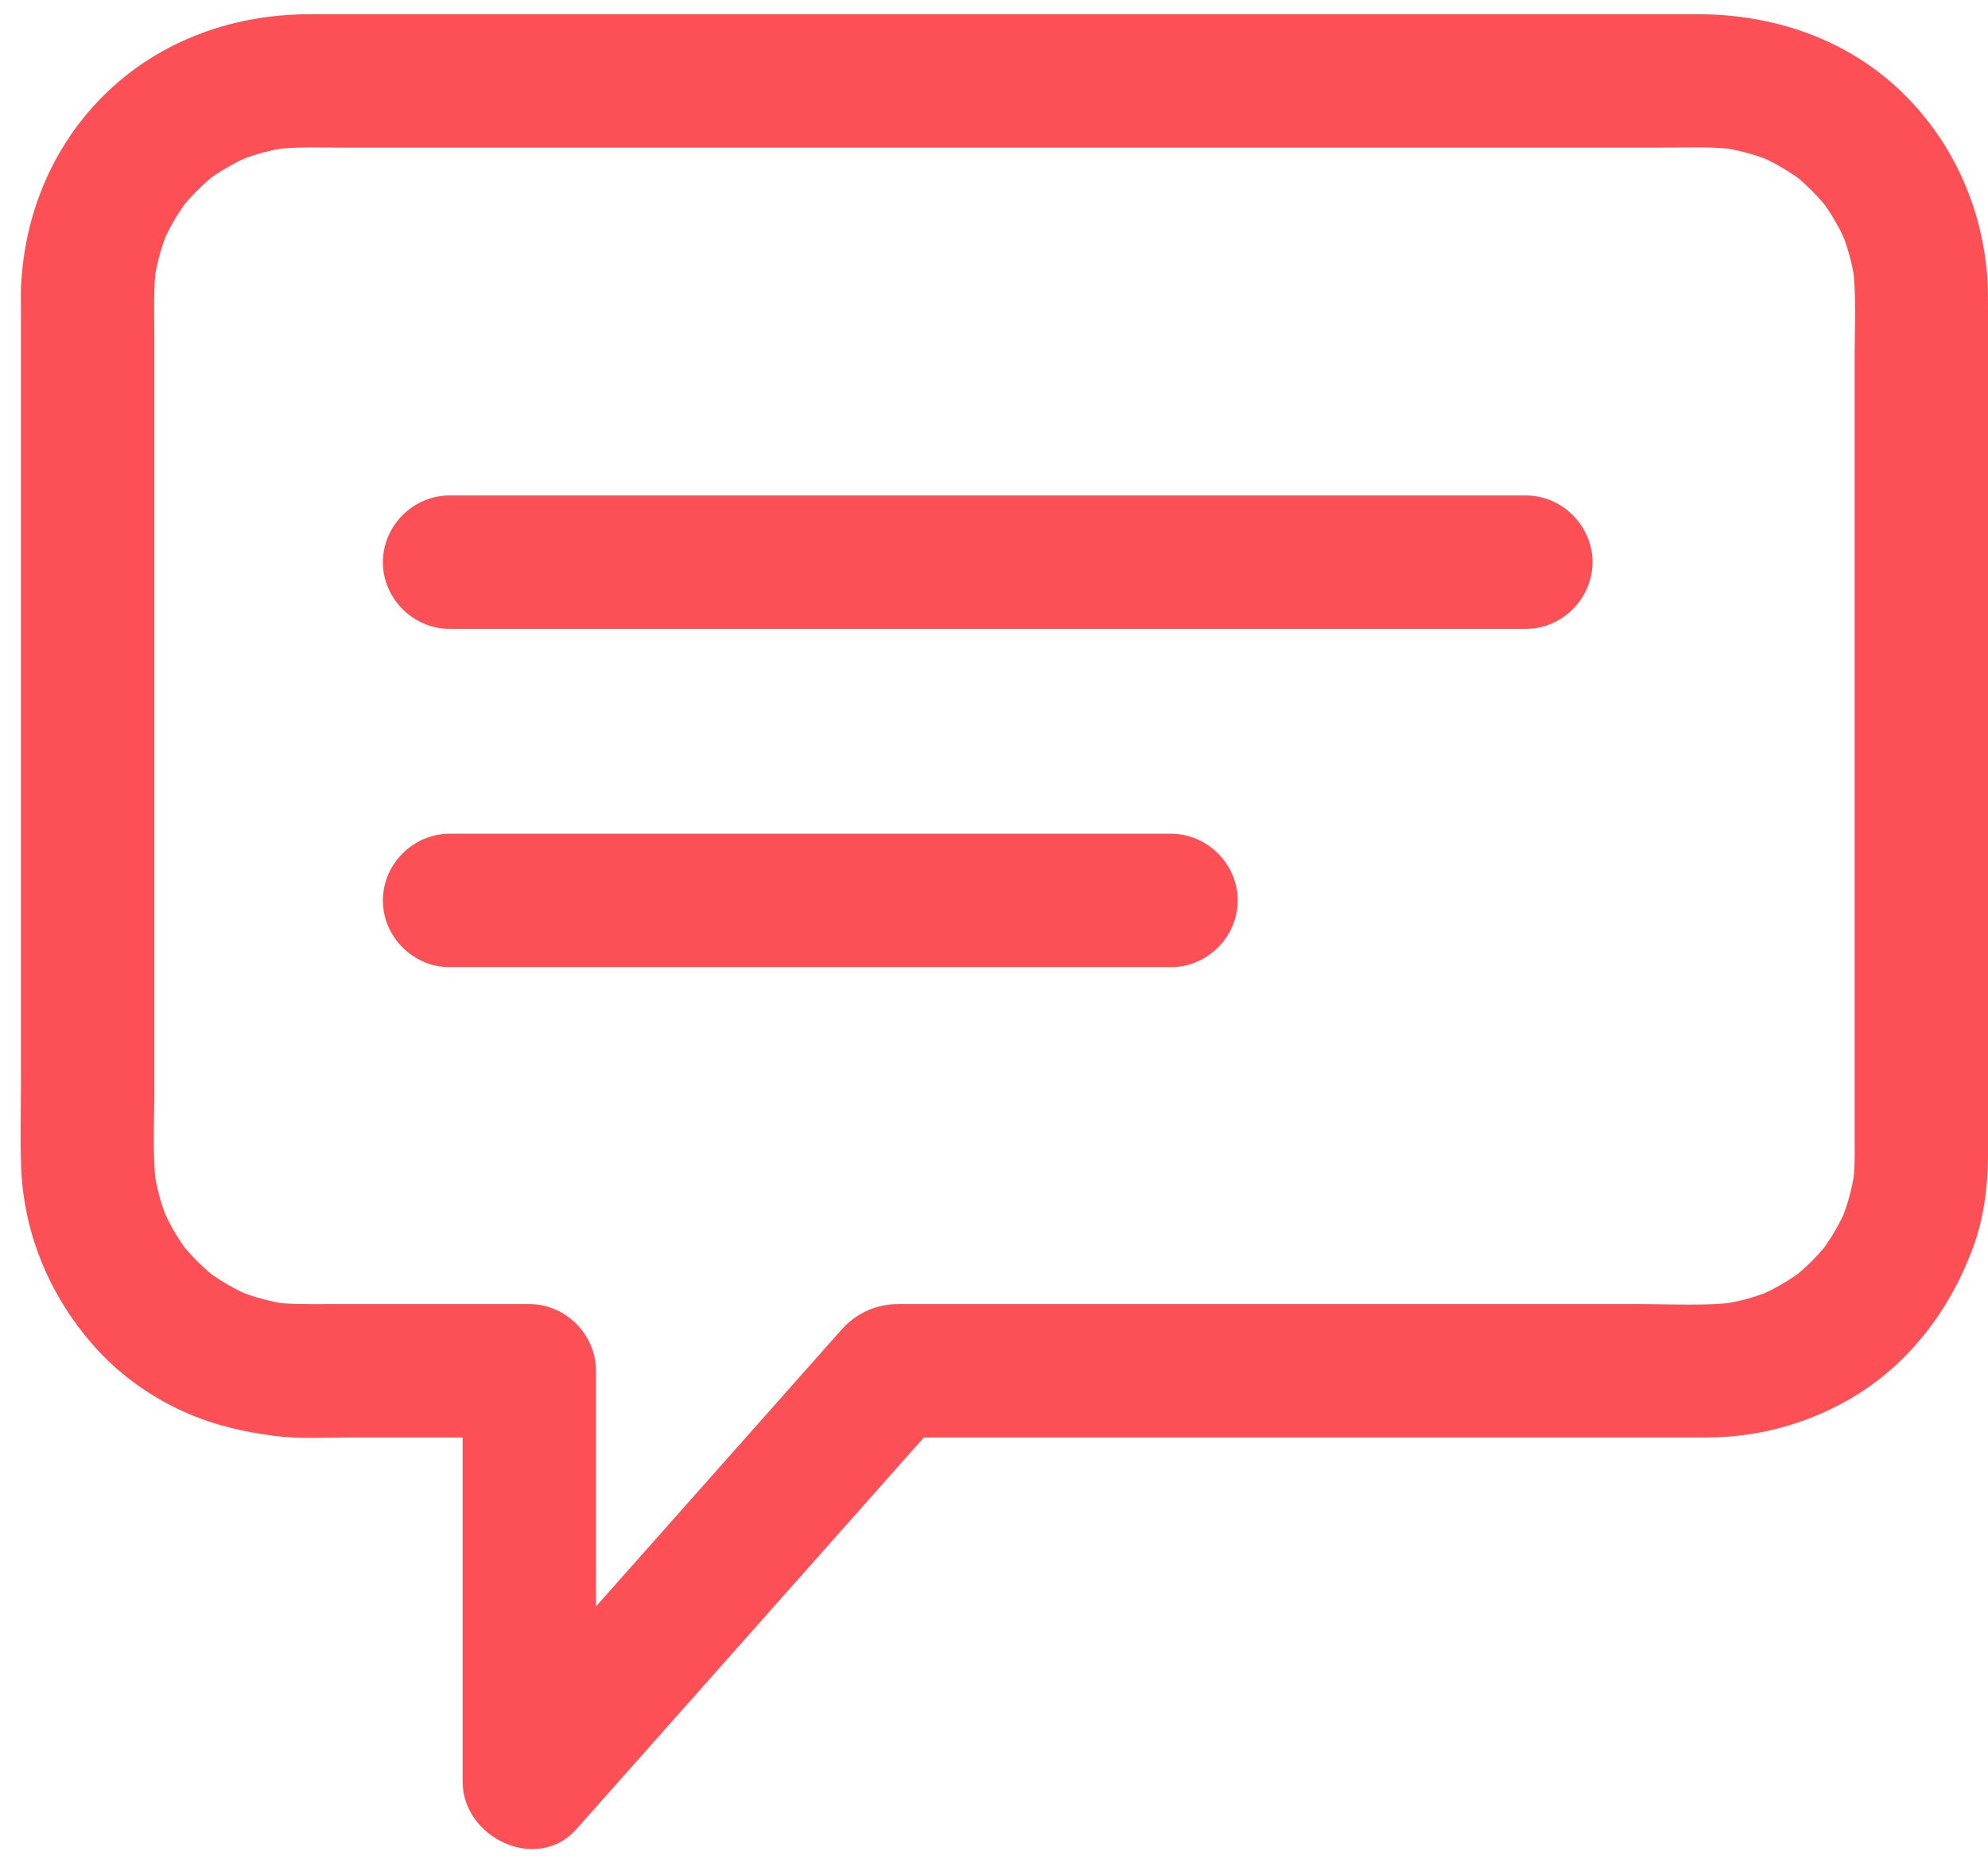
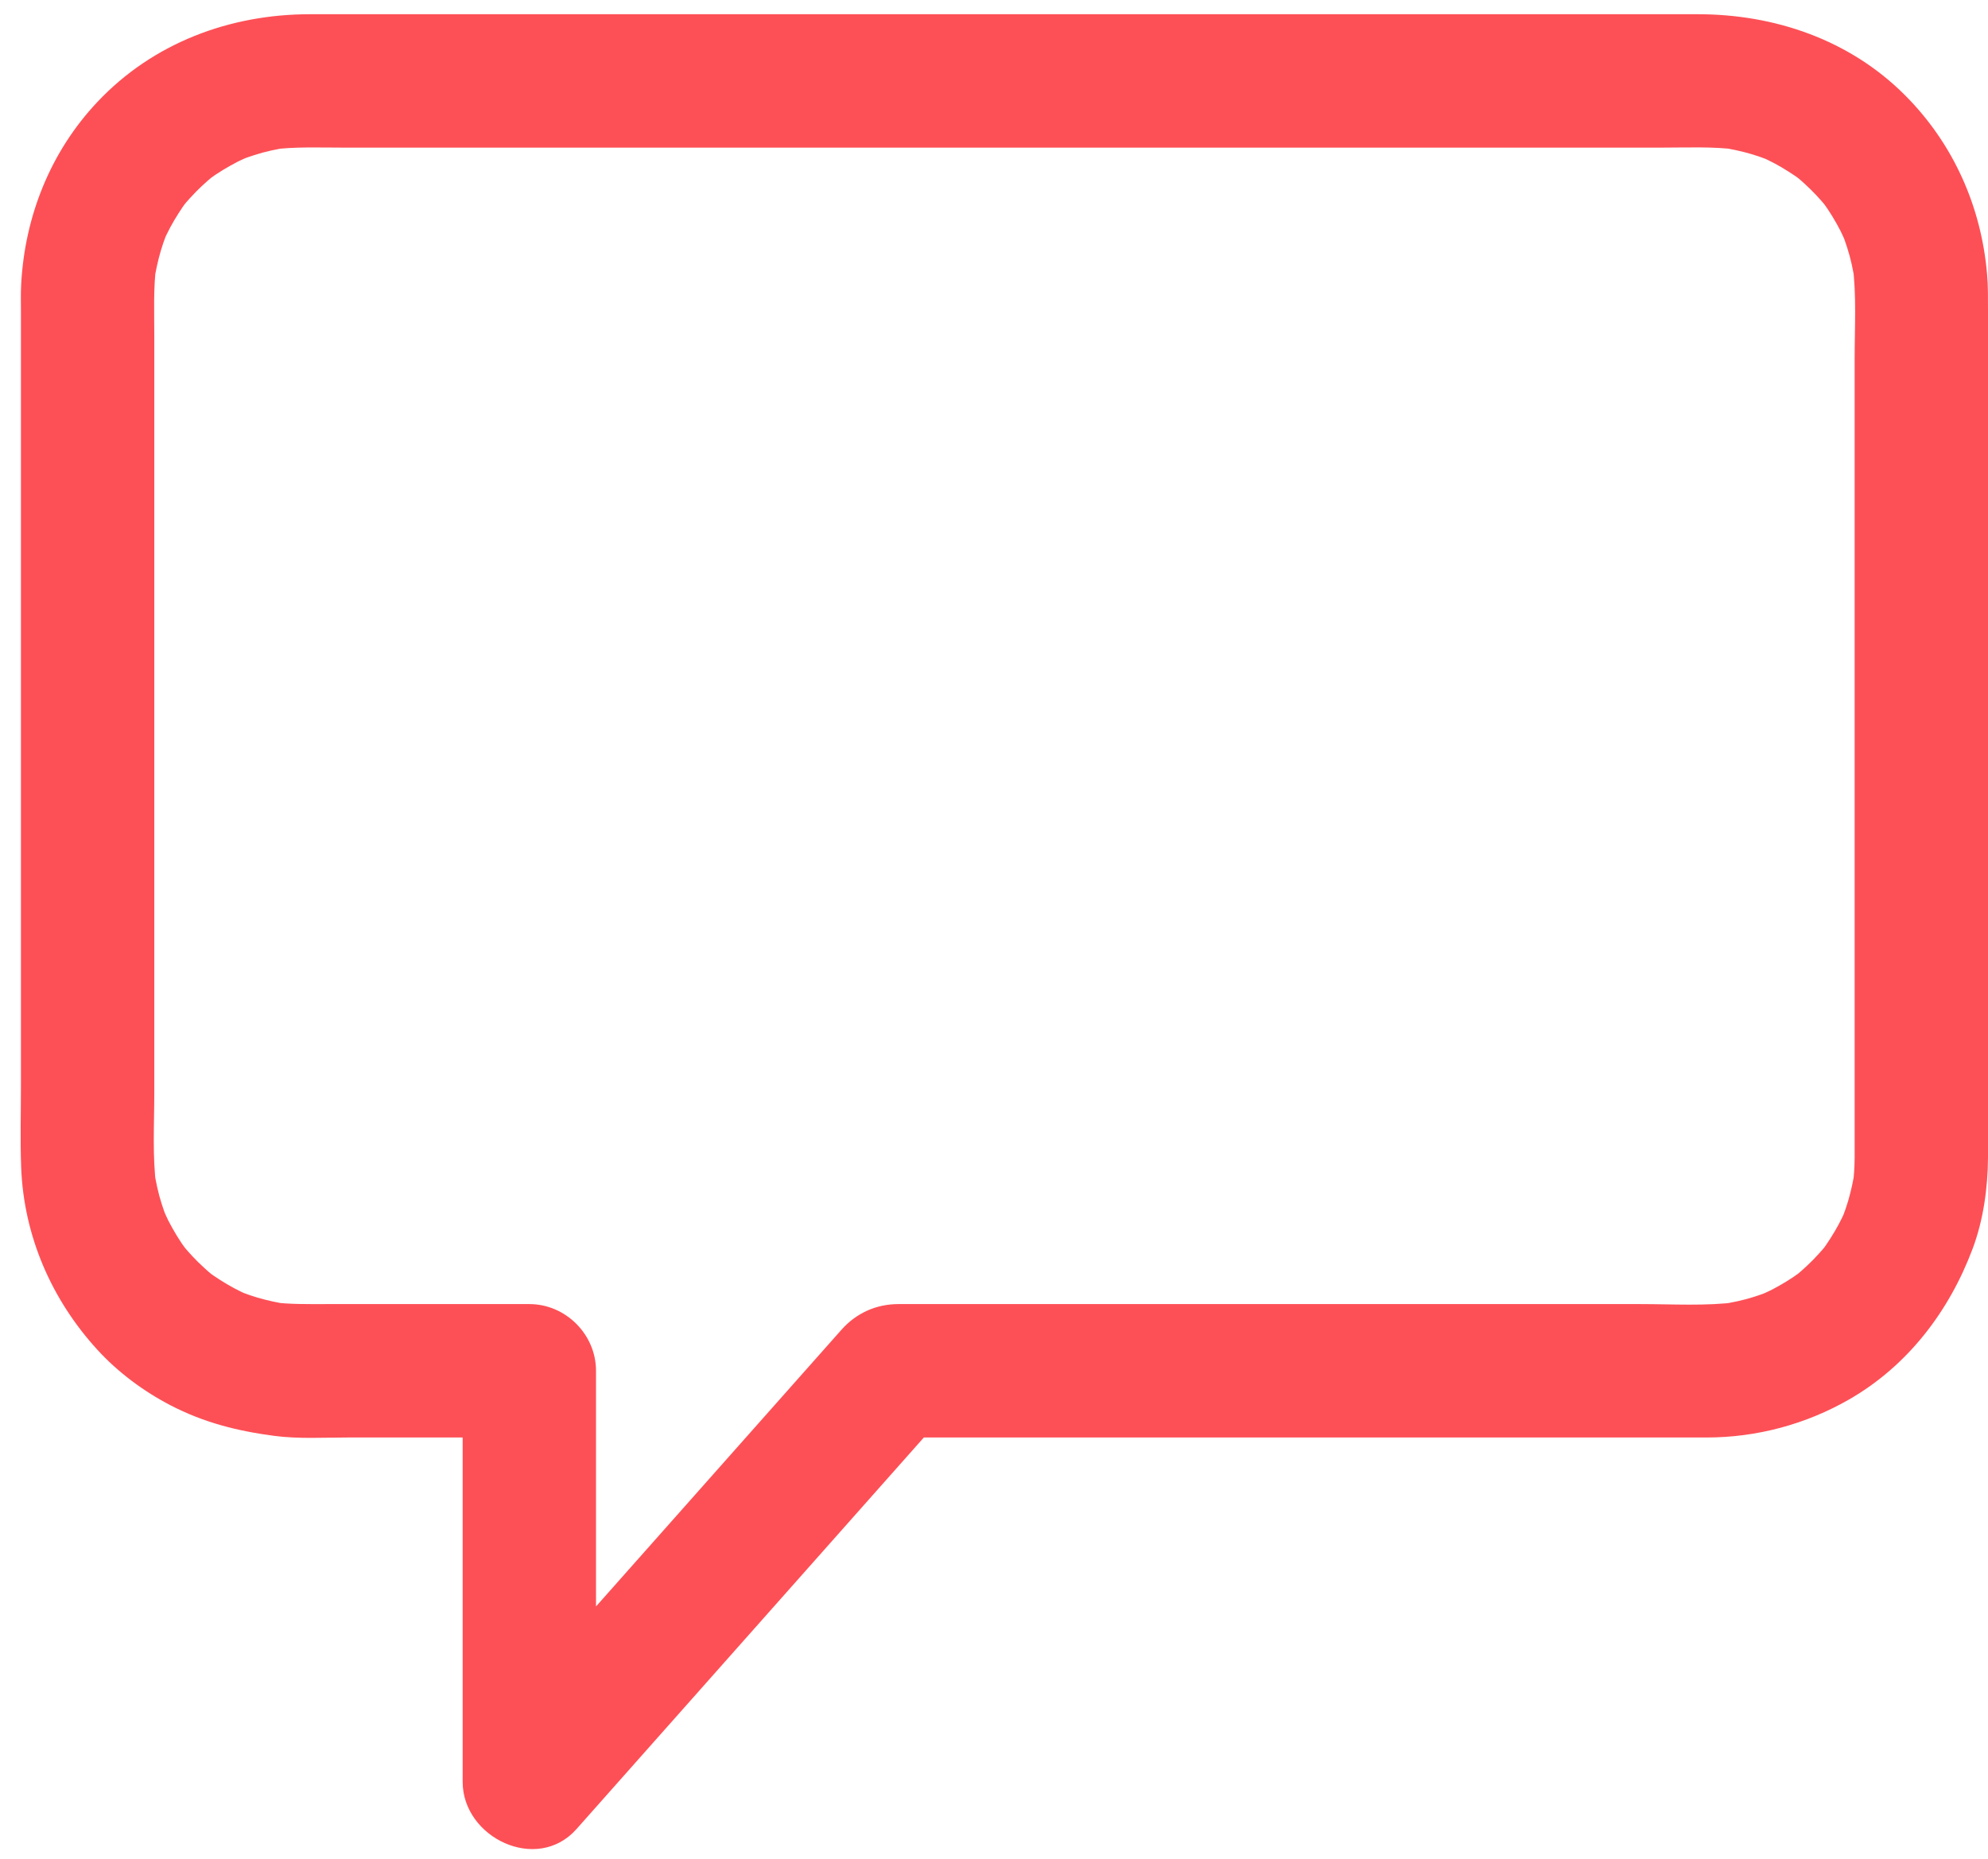
<svg xmlns="http://www.w3.org/2000/svg" width="77" height="72" viewBox="0 0 77 72" fill="none">
  <path d="M71.835 44.838C71.832 45.225 71.806 45.607 71.755 45.99C71.786 45.762 71.817 45.533 71.848 45.304C71.787 45.718 71.698 46.124 71.581 46.526C71.523 46.724 71.454 46.918 71.382 47.111C71.284 47.356 71.325 47.264 71.503 46.834C71.454 46.947 71.401 47.057 71.349 47.167C71.173 47.532 70.962 47.88 70.735 48.215C70.689 48.282 70.642 48.348 70.595 48.413C70.314 48.802 71.004 47.9 70.701 48.272C70.549 48.459 70.384 48.636 70.216 48.81C70.075 48.954 69.927 49.09 69.777 49.224C69.716 49.277 69.655 49.33 69.593 49.381C69.225 49.689 70.119 48.987 69.734 49.274C69.376 49.54 68.993 49.769 68.598 49.974C68.409 50.072 67.694 50.367 68.547 50.017C68.356 50.095 68.162 50.161 67.967 50.225C67.53 50.366 67.08 50.461 66.626 50.528C66.855 50.497 67.084 50.466 67.313 50.436C66.075 50.599 64.781 50.515 63.536 50.515C61.125 50.515 58.714 50.515 56.302 50.515C50.578 50.515 44.854 50.515 39.13 50.515C37.686 50.515 36.241 50.515 34.797 50.515C33.932 50.515 33.157 50.871 32.593 51.508C32.097 52.066 31.602 52.624 31.108 53.182C27.488 57.263 23.868 61.344 20.249 65.425C19.725 66.016 19.201 66.606 18.677 67.197C20.146 67.806 21.616 68.415 23.085 69.024C23.085 64.417 23.085 59.809 23.085 55.202C23.085 54.501 23.085 53.8 23.085 53.099C23.085 51.691 21.91 50.515 20.503 50.515C18.904 50.515 17.306 50.515 15.708 50.515C14.686 50.515 13.664 50.515 12.642 50.515C11.925 50.515 11.211 50.53 10.498 50.436C10.727 50.467 10.956 50.497 11.184 50.528C10.77 50.467 10.364 50.378 9.962 50.261C9.765 50.204 9.571 50.134 9.379 50.062C9.133 49.964 9.225 50.005 9.655 50.183C9.542 50.135 9.432 50.082 9.322 50.029C8.957 49.853 8.609 49.642 8.274 49.415C8.208 49.369 8.142 49.322 8.077 49.274C7.688 48.993 8.59 49.684 8.218 49.381C8.031 49.228 7.854 49.063 7.68 48.895C7.536 48.755 7.4 48.606 7.266 48.456C7.213 48.395 7.161 48.334 7.109 48.272C6.801 47.904 7.503 48.798 7.216 48.413C6.95 48.055 6.722 47.671 6.517 47.276C6.419 47.087 6.124 46.371 6.474 47.225C6.396 47.035 6.33 46.84 6.266 46.645C6.125 46.208 6.03 45.757 5.963 45.304C5.994 45.533 6.025 45.762 6.055 45.99C5.898 44.795 5.976 43.547 5.976 42.344C5.976 40.018 5.976 37.691 5.976 35.365C5.976 29.525 5.976 23.684 5.976 17.844C5.976 16.229 5.976 14.613 5.976 12.998C5.976 12.083 5.936 11.152 6.055 10.243C6.025 10.472 5.994 10.701 5.963 10.93C6.024 10.516 6.113 10.11 6.23 9.707C6.287 9.51 6.357 9.316 6.429 9.123C6.527 8.877 6.486 8.97 6.308 9.4C6.356 9.287 6.409 9.177 6.462 9.067C6.638 8.701 6.849 8.354 7.076 8.018C7.122 7.952 7.168 7.886 7.216 7.821C7.497 7.432 6.807 8.334 7.109 7.962C7.262 7.775 7.427 7.597 7.595 7.424C7.735 7.28 7.884 7.143 8.034 7.01C8.095 6.956 8.156 6.904 8.218 6.853C8.585 6.544 7.692 7.246 8.077 6.959C8.434 6.693 8.818 6.465 9.213 6.26C9.402 6.162 10.117 5.867 9.264 6.217C9.454 6.139 9.649 6.072 9.844 6.009C10.28 5.867 10.731 5.773 11.184 5.706C10.956 5.737 10.727 5.767 10.498 5.798C11.406 5.678 12.338 5.718 13.253 5.718C14.883 5.718 16.514 5.718 18.144 5.718C23.459 5.718 28.773 5.718 34.088 5.718C40.059 5.718 46.03 5.718 52.001 5.718C56.129 5.718 60.256 5.718 64.384 5.718C65.355 5.718 66.349 5.671 67.313 5.798C67.084 5.767 66.855 5.737 66.626 5.706C67.04 5.767 67.447 5.855 67.849 5.973C68.046 6.03 68.24 6.1 68.432 6.172C68.678 6.27 68.586 6.229 68.156 6.051C68.268 6.099 68.379 6.152 68.489 6.205C68.854 6.381 69.201 6.592 69.536 6.819C69.603 6.865 69.669 6.912 69.734 6.959C70.123 7.24 69.221 6.55 69.593 6.853C69.78 7.005 69.957 7.17 70.13 7.339C70.275 7.479 70.411 7.628 70.545 7.778C70.598 7.839 70.65 7.9 70.701 7.962C71.01 8.329 70.308 7.436 70.595 7.821C70.861 8.178 71.089 8.562 71.294 8.957C71.392 9.147 71.686 9.862 71.337 9.009C71.415 9.199 71.481 9.393 71.545 9.589C71.686 10.025 71.781 10.476 71.848 10.93C71.817 10.701 71.786 10.472 71.755 10.243C71.913 11.439 71.835 12.687 71.835 13.89C71.835 16.216 71.835 18.542 71.835 20.868C71.835 26.709 71.835 32.549 71.835 38.39C71.835 40.539 71.835 42.689 71.835 44.838C71.835 46.247 73.01 47.422 74.418 47.422C75.825 47.422 77 46.247 77 44.838C77 41.426 77 38.014 77 34.601C77 28.796 77 22.99 77 17.185C77 15.462 77 13.739 77 12.017C77 11.551 77.004 11.088 76.964 10.623C76.741 7.996 75.653 5.556 73.782 3.685C71.639 1.54 68.742 0.551 65.754 0.551C64.592 0.551 63.43 0.551 62.267 0.551C57.457 0.551 52.646 0.551 47.836 0.551C41.795 0.551 35.753 0.551 29.712 0.551C24.939 0.551 20.166 0.551 15.393 0.551C14.264 0.551 13.134 0.551 12.005 0.551C8.902 0.551 5.93 1.661 3.776 3.945C1.956 5.874 0.962 8.372 0.82 11.007C0.8 11.37 0.811 11.738 0.811 12.102C0.811 13.868 0.811 15.635 0.811 17.402C0.811 23.221 0.811 29.039 0.811 34.858C0.811 37.248 0.811 39.638 0.811 42.028C0.811 43.092 0.779 44.163 0.82 45.227C0.922 47.876 1.994 50.343 3.776 52.289C4.569 53.156 5.564 53.896 6.606 54.436C7.902 55.108 9.19 55.431 10.624 55.62C11.556 55.743 12.531 55.683 13.47 55.683C14.937 55.683 16.405 55.683 17.873 55.683C18.75 55.683 19.626 55.683 20.503 55.683C19.642 54.822 18.781 53.961 17.92 53.099C17.92 57.707 17.92 62.314 17.92 66.922C17.92 67.623 17.92 68.323 17.92 69.024C17.92 71.18 20.797 72.578 22.329 70.851C25.218 67.594 28.108 64.336 30.997 61.079C32.816 59.028 34.635 56.977 36.454 54.926C35.845 55.179 35.237 55.431 34.628 55.683C38.175 55.683 41.722 55.683 45.269 55.683C50.928 55.683 56.587 55.683 62.245 55.683C63.531 55.683 64.816 55.683 66.101 55.683C68.041 55.683 69.951 55.171 71.632 54.203C73.897 52.897 75.498 50.79 76.405 48.369C76.822 47.258 76.991 46.02 77 44.838C77.011 43.429 75.817 42.254 74.418 42.254C73.002 42.254 71.846 43.43 71.835 44.838Z" fill="#FD5056" />
-   <path d="M17.413 24.36C20.327 24.36 23.241 24.36 26.155 24.36C32.044 24.36 37.933 24.36 43.822 24.36C48.405 24.36 52.988 24.36 57.572 24.36C58.081 24.36 58.591 24.36 59.1 24.36C60.508 24.36 61.682 23.184 61.682 21.776C61.682 20.367 60.508 19.192 59.1 19.192C56.186 19.192 53.272 19.192 50.358 19.192C44.469 19.192 38.58 19.192 32.691 19.192C28.108 19.192 23.524 19.192 18.941 19.192C18.431 19.192 17.922 19.192 17.413 19.192C16.005 19.192 14.83 20.367 14.83 21.776C14.83 23.184 16.005 24.36 17.413 24.36Z" fill="#FD5056" />
-   <path d="M17.413 37.464C21.23 37.464 25.047 37.464 28.864 37.464C33.987 37.464 39.109 37.464 44.232 37.464C44.607 37.464 44.983 37.464 45.358 37.464C46.766 37.464 47.94 36.288 47.94 34.88C47.94 33.471 46.766 32.296 45.358 32.296C41.541 32.296 37.724 32.296 33.906 32.296C28.784 32.296 23.661 32.296 18.539 32.296C18.163 32.296 17.788 32.296 17.413 32.296C16.005 32.296 14.83 33.471 14.83 34.88C14.83 36.288 16.005 37.464 17.413 37.464Z" fill="#FD5056" />
</svg>